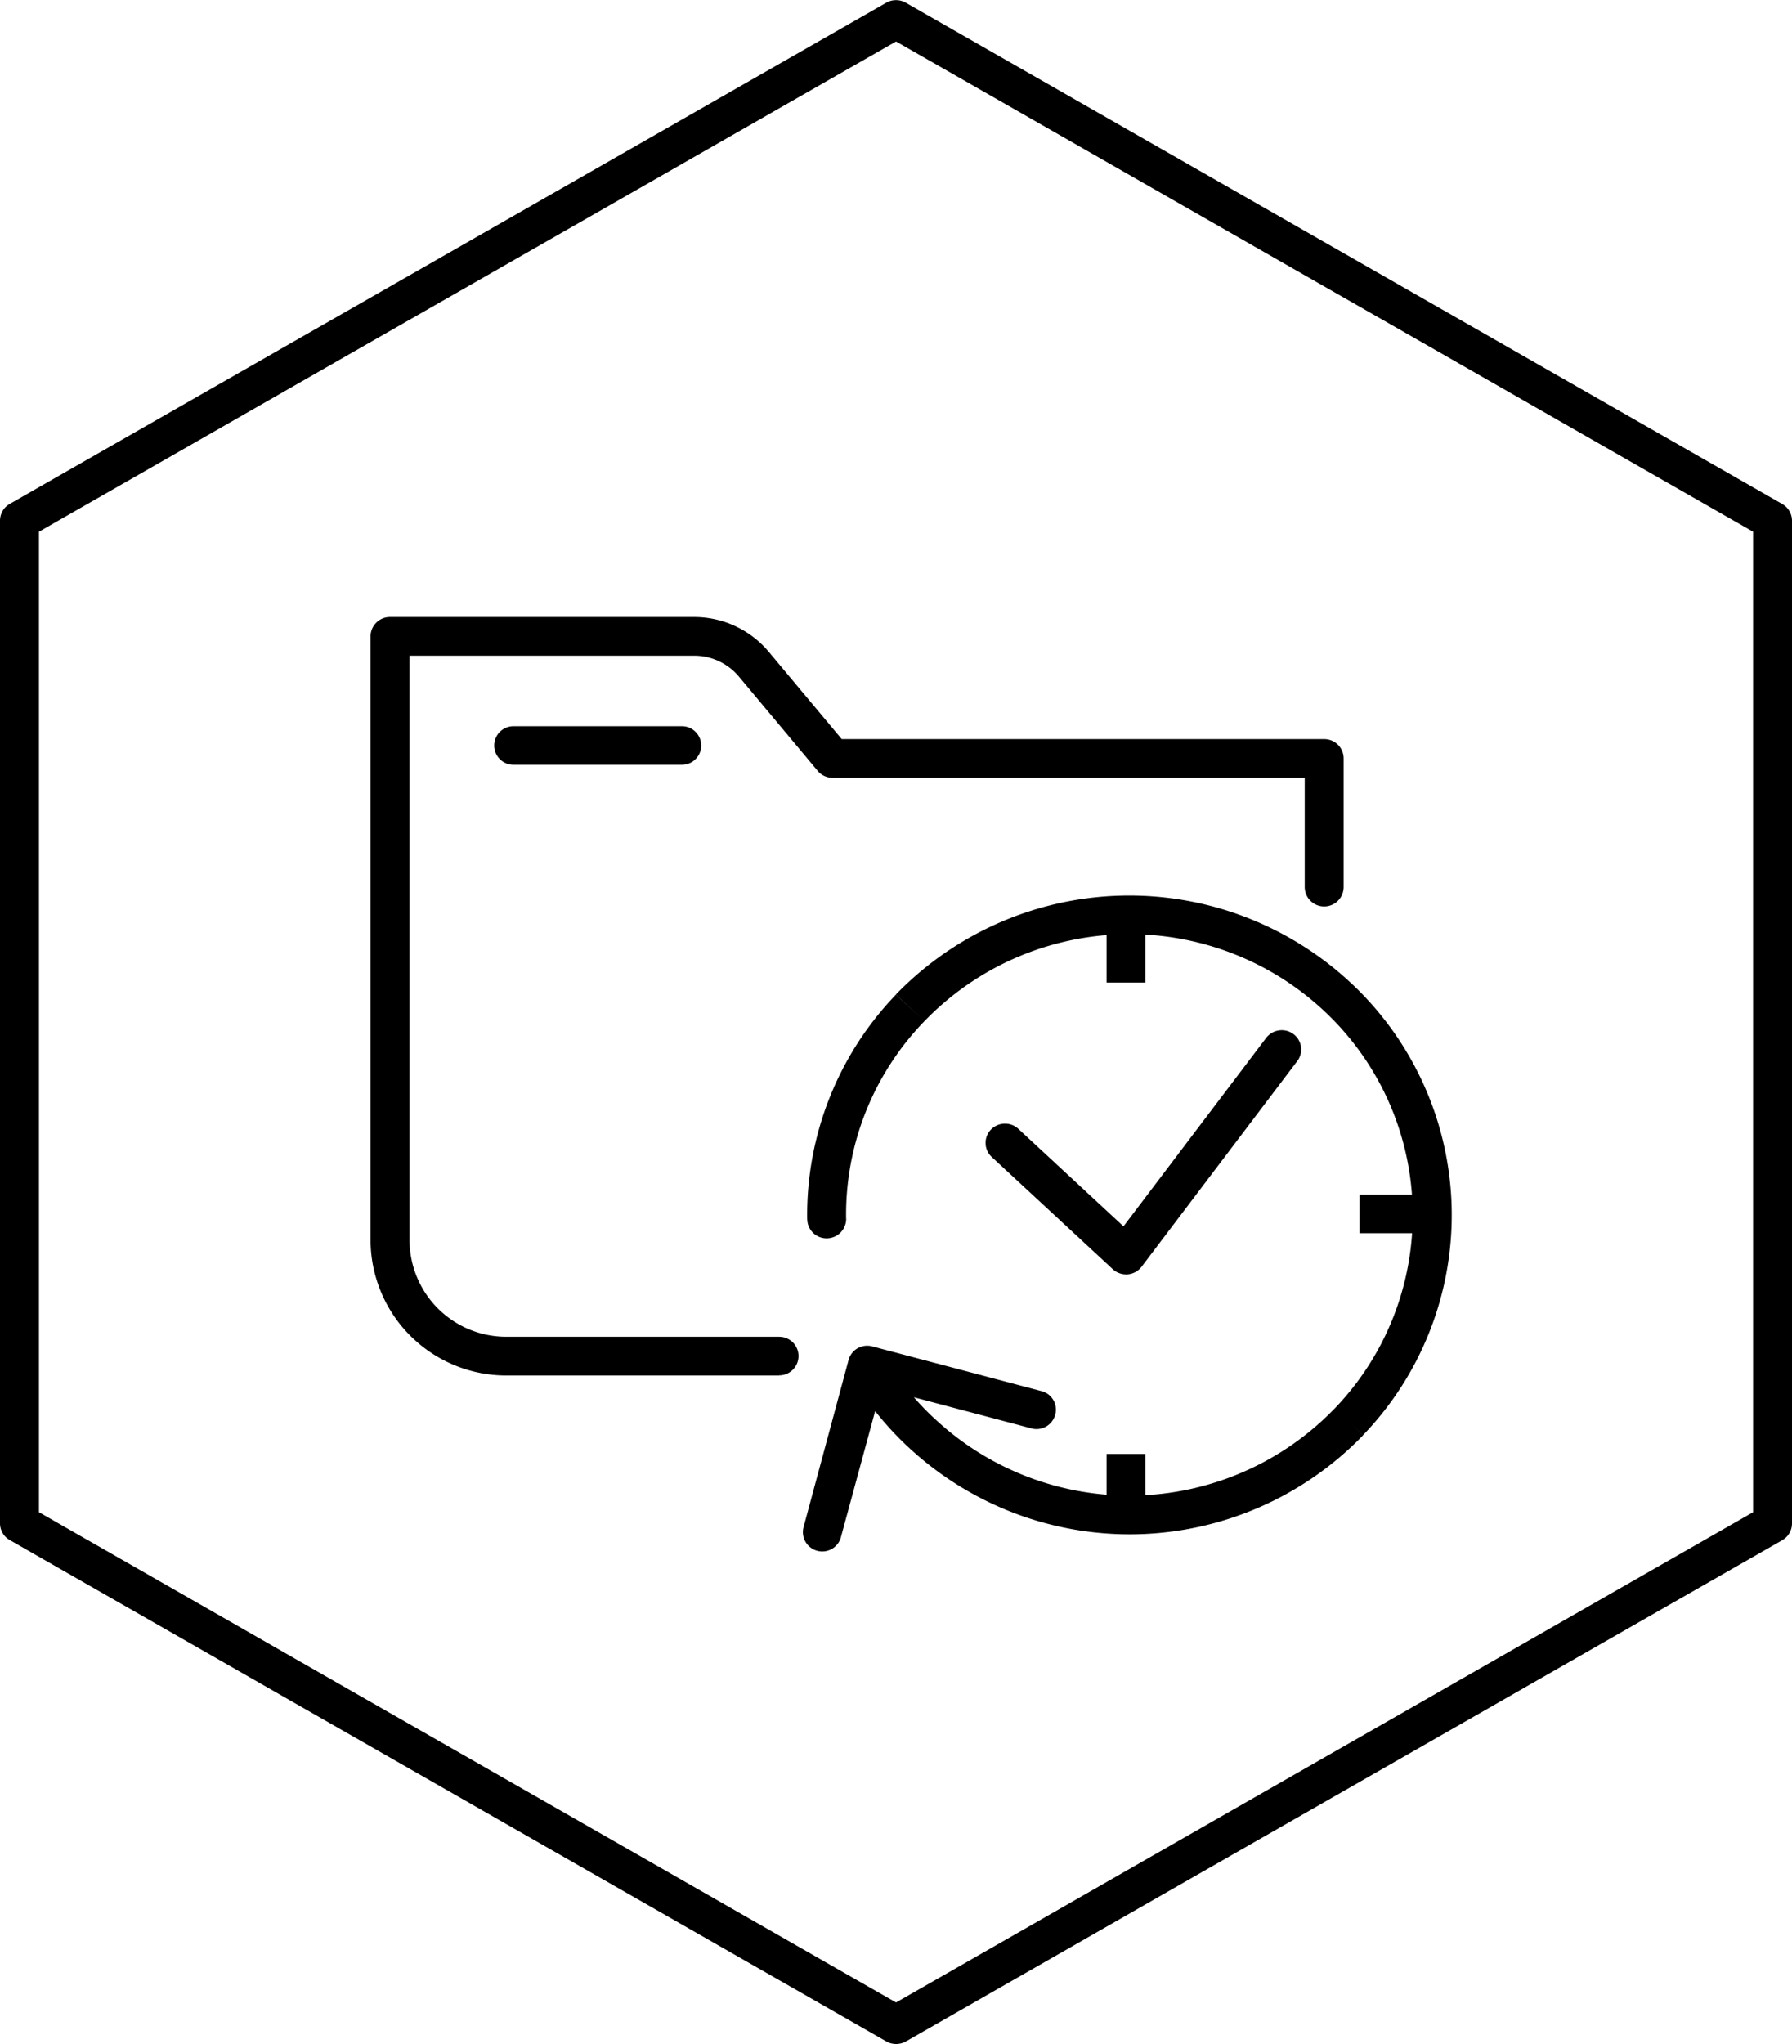
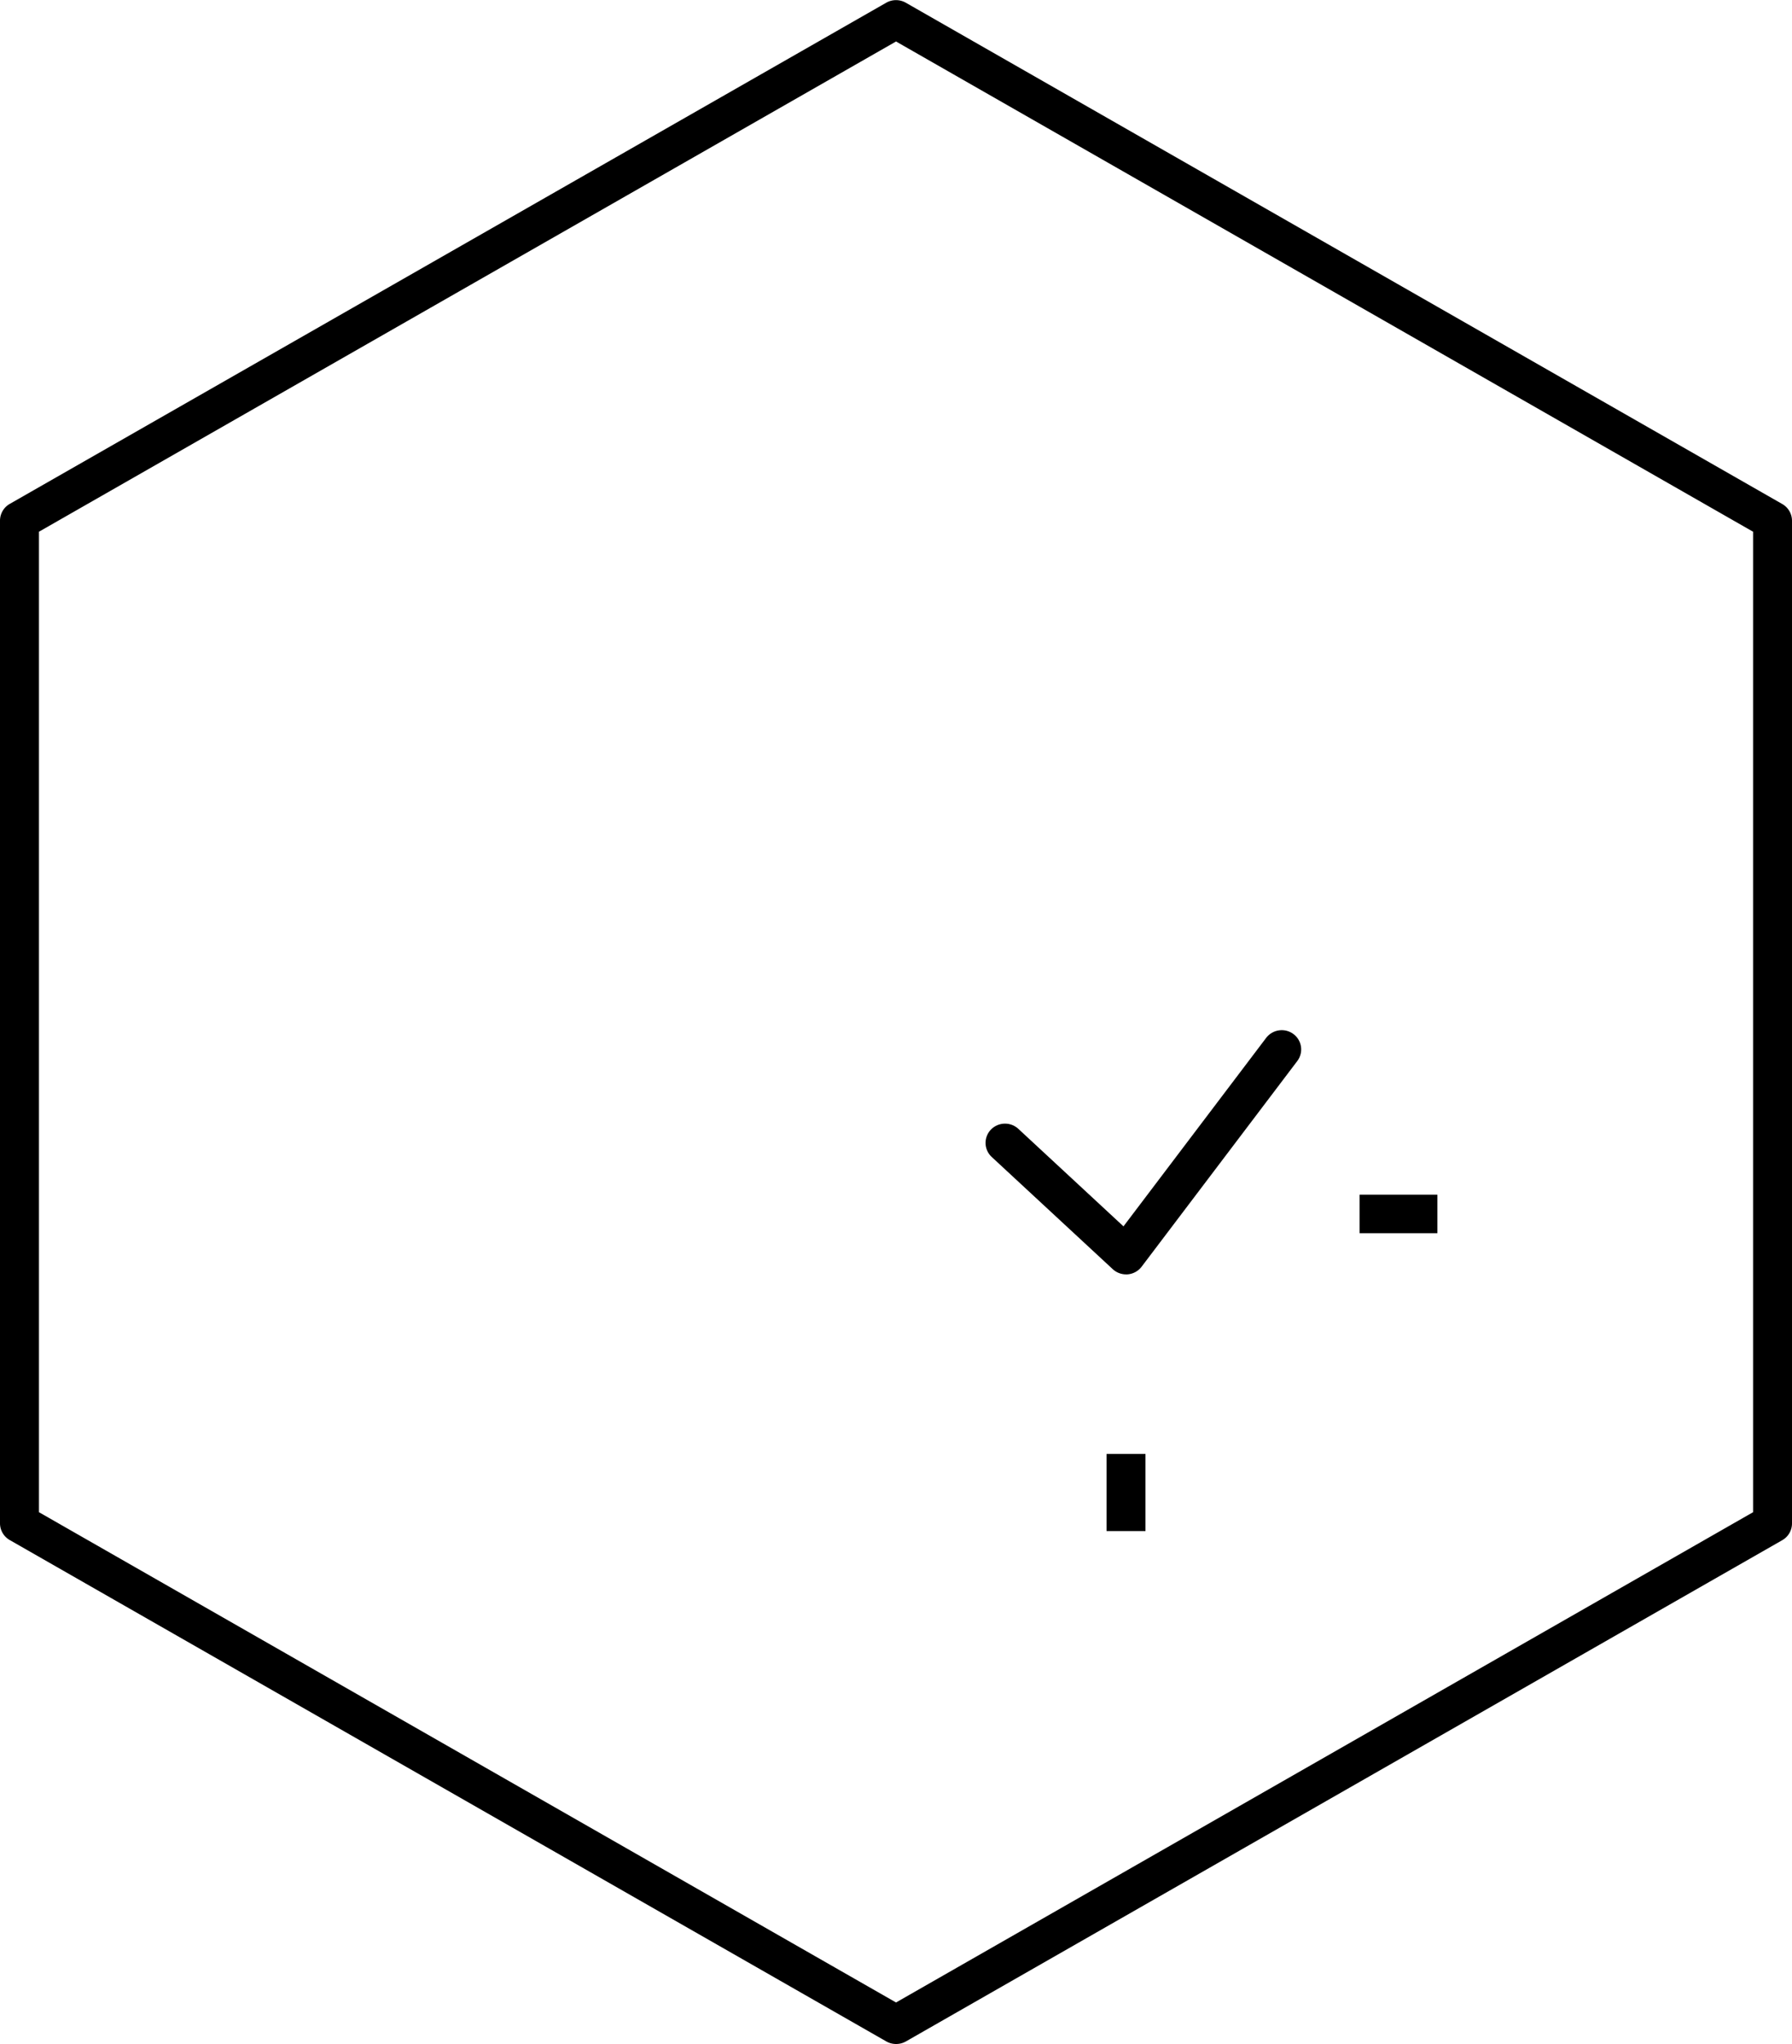
<svg xmlns="http://www.w3.org/2000/svg" width="50" height="57" viewBox="0 0 50 57">
  <g transform="translate(-40 -750.001)">
    <g transform="translate(-1361.177 -135.924)">
      <g transform="translate(1411.517 903.132)">
-         <path d="M1428.4,933.668h-7.6a3.787,3.787,0,0,1-3.8-3.764V913.055a.54.54,0,0,1,.543-.538h8.481a2.715,2.715,0,0,1,2.092.976l2.03,2.428h13.462a.54.54,0,0,1,.543.538v3.586a.543.543,0,0,1-1.086,0V917h-13.174a.542.542,0,0,1-.417-.195l-2.193-2.624a1.626,1.626,0,0,0-1.255-.586h-7.938V929.9a2.7,2.7,0,0,0,2.715,2.688h7.6a.538.538,0,1,1,0,1.076Z" transform="translate(-1417.001 -912.517)" />
-       </g>
+         </g>
      <g transform="translate(1414.959 906.178)">
-         <path d="M1427.515,918.3h-4.7a.538.538,0,1,1,0-1.076h4.7a.538.538,0,1,1,0,1.076Z" transform="translate(-1422.27 -917.225)" />
-       </g>
+         </g>
      <g transform="translate(1401.177 885.925)">
        <path d="M1426.178,942.925a.557.557,0,0,1-.272-.072l-24.457-13.981a.539.539,0,0,1-.272-.466V900.443a.539.539,0,0,1,.272-.466L1425.906,886a.552.552,0,0,1,.543,0l24.457,13.981a.538.538,0,0,1,.271.466v27.962a.538.538,0,0,1-.271.466l-24.457,13.981A.554.554,0,0,1,1426.178,942.925Zm-23.914-14.83,23.914,13.672,23.913-13.672V900.753l-23.913-13.671-23.914,13.671Z" transform="translate(-1401.177 -885.925)" />
      </g>
      <g transform="translate(1423.575 910.896)">
-         <path d="M1435.581,933.549a.538.538,0,0,0,.554.529.545.545,0,0,0,.532-.546Zm1.814,3.543a.538.538,0,0,0-.662.38l-1.26,4.676a.54.54,0,0,0,1.043.278l1.129-4.157,4.192,1.109a.539.539,0,0,0,.662-.381.532.532,0,0,0-.38-.658Zm12.9,1.732a7.957,7.957,0,0,1-11.175.268l-.75.779a9.059,9.059,0,0,0,12.718-.3Zm-11.447-10.8a7.958,7.958,0,0,1,11.175-.268l.749-.778a9.059,9.059,0,0,0-12.717.3Zm11.175-.268a7.782,7.782,0,0,1,.271,11.07l.793.742a8.851,8.851,0,0,0-.315-12.591Zm-13.358,5.78a7.744,7.744,0,0,1,2.183-5.512l-.793-.742a8.862,8.862,0,0,0-2.476,6.27Zm2.455,5.558a7.446,7.446,0,0,1-1.391-1.75l-.945.538a8.909,8.909,0,0,0,1.586,1.99Z" transform="translate(-1435.455 -924.516)" />
-       </g>
+         </g>
      <g transform="translate(1432.052 911.174)">
-         <rect width="1.086" height="2.151" transform="translate(0)" />
-       </g>
+         </g>
      <g transform="translate(1432.052 926.47)">
        <rect width="1.086" height="2.151" transform="translate(0)" />
      </g>
      <g transform="translate(1439.111 919.24)">
        <rect width="2.172" height="1.075" />
      </g>
      <g transform="translate(1428.676 914.653)">
        <path d="M1447.181,937.131a.549.549,0,0,1-.371-.145l-3.377-3.129a.535.535,0,0,1-.026-.76.549.549,0,0,1,.768-.025l2.934,2.72,3.981-5.256a.548.548,0,0,1,.76-.108.535.535,0,0,1,.109.753l-4.344,5.736a.546.546,0,0,1-.388.213A.391.391,0,0,1,1447.181,937.131Z" transform="translate(-1443.261 -930.321)" />
      </g>
    </g>
  </g>
</svg>